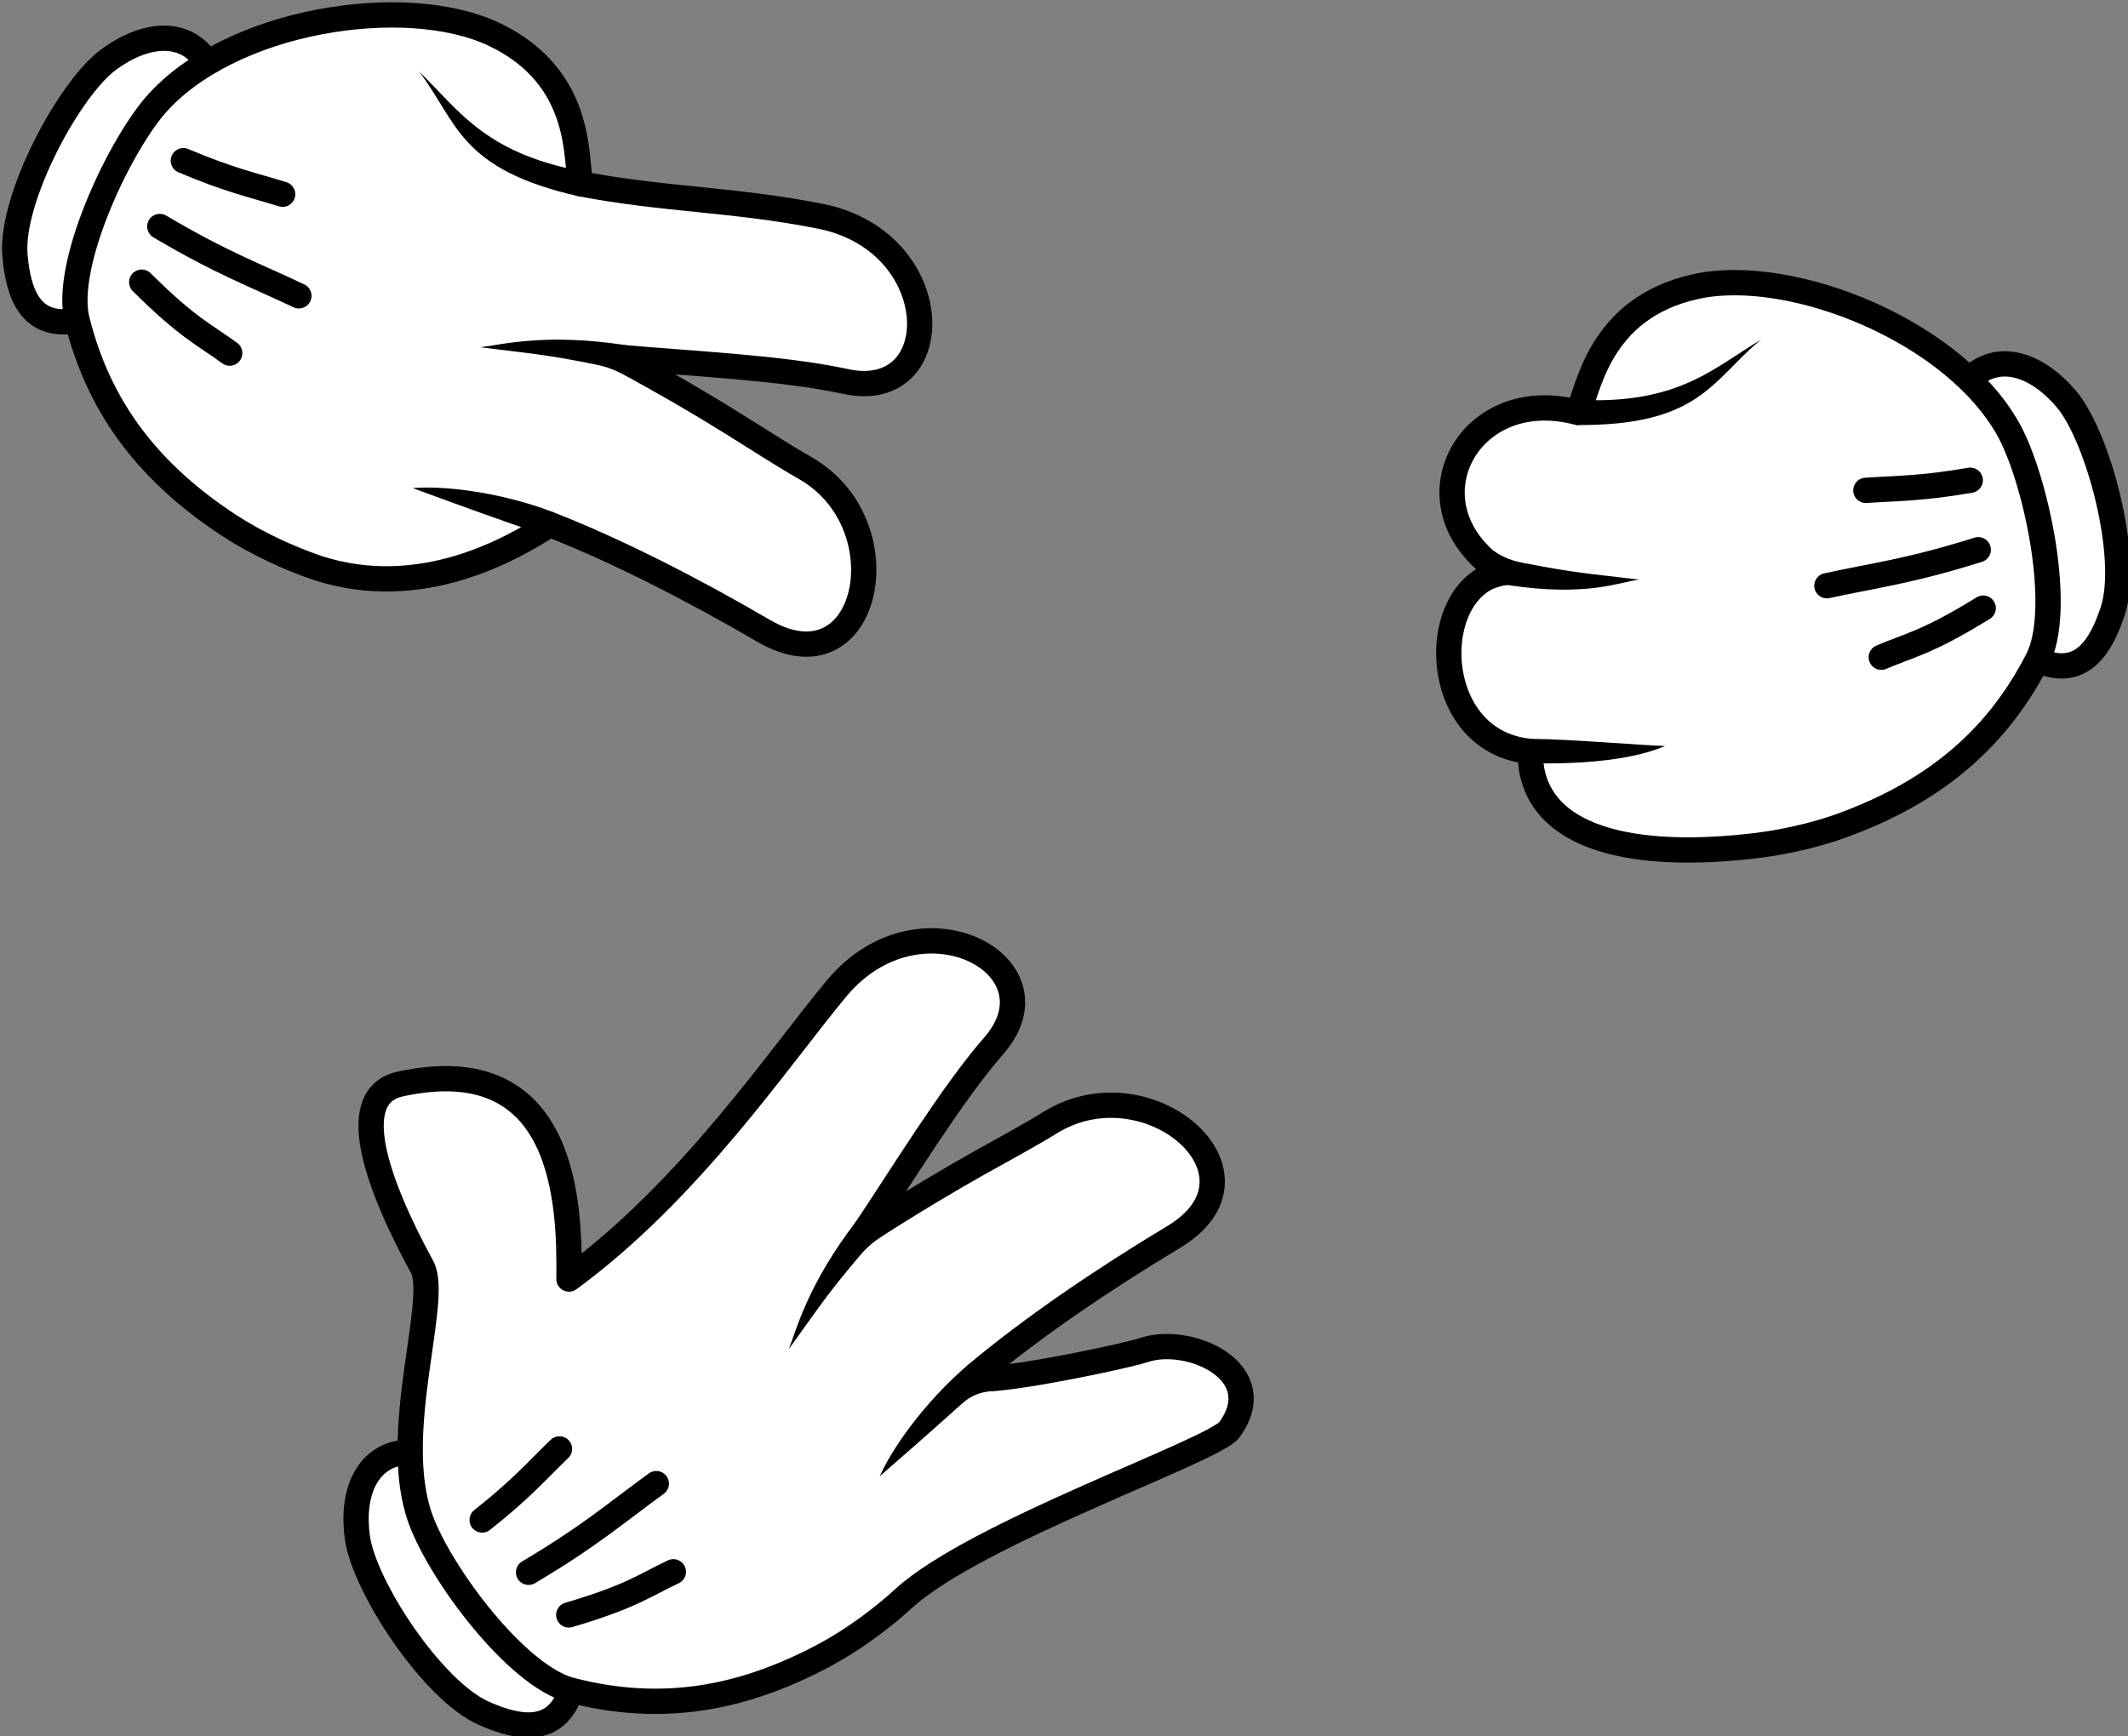
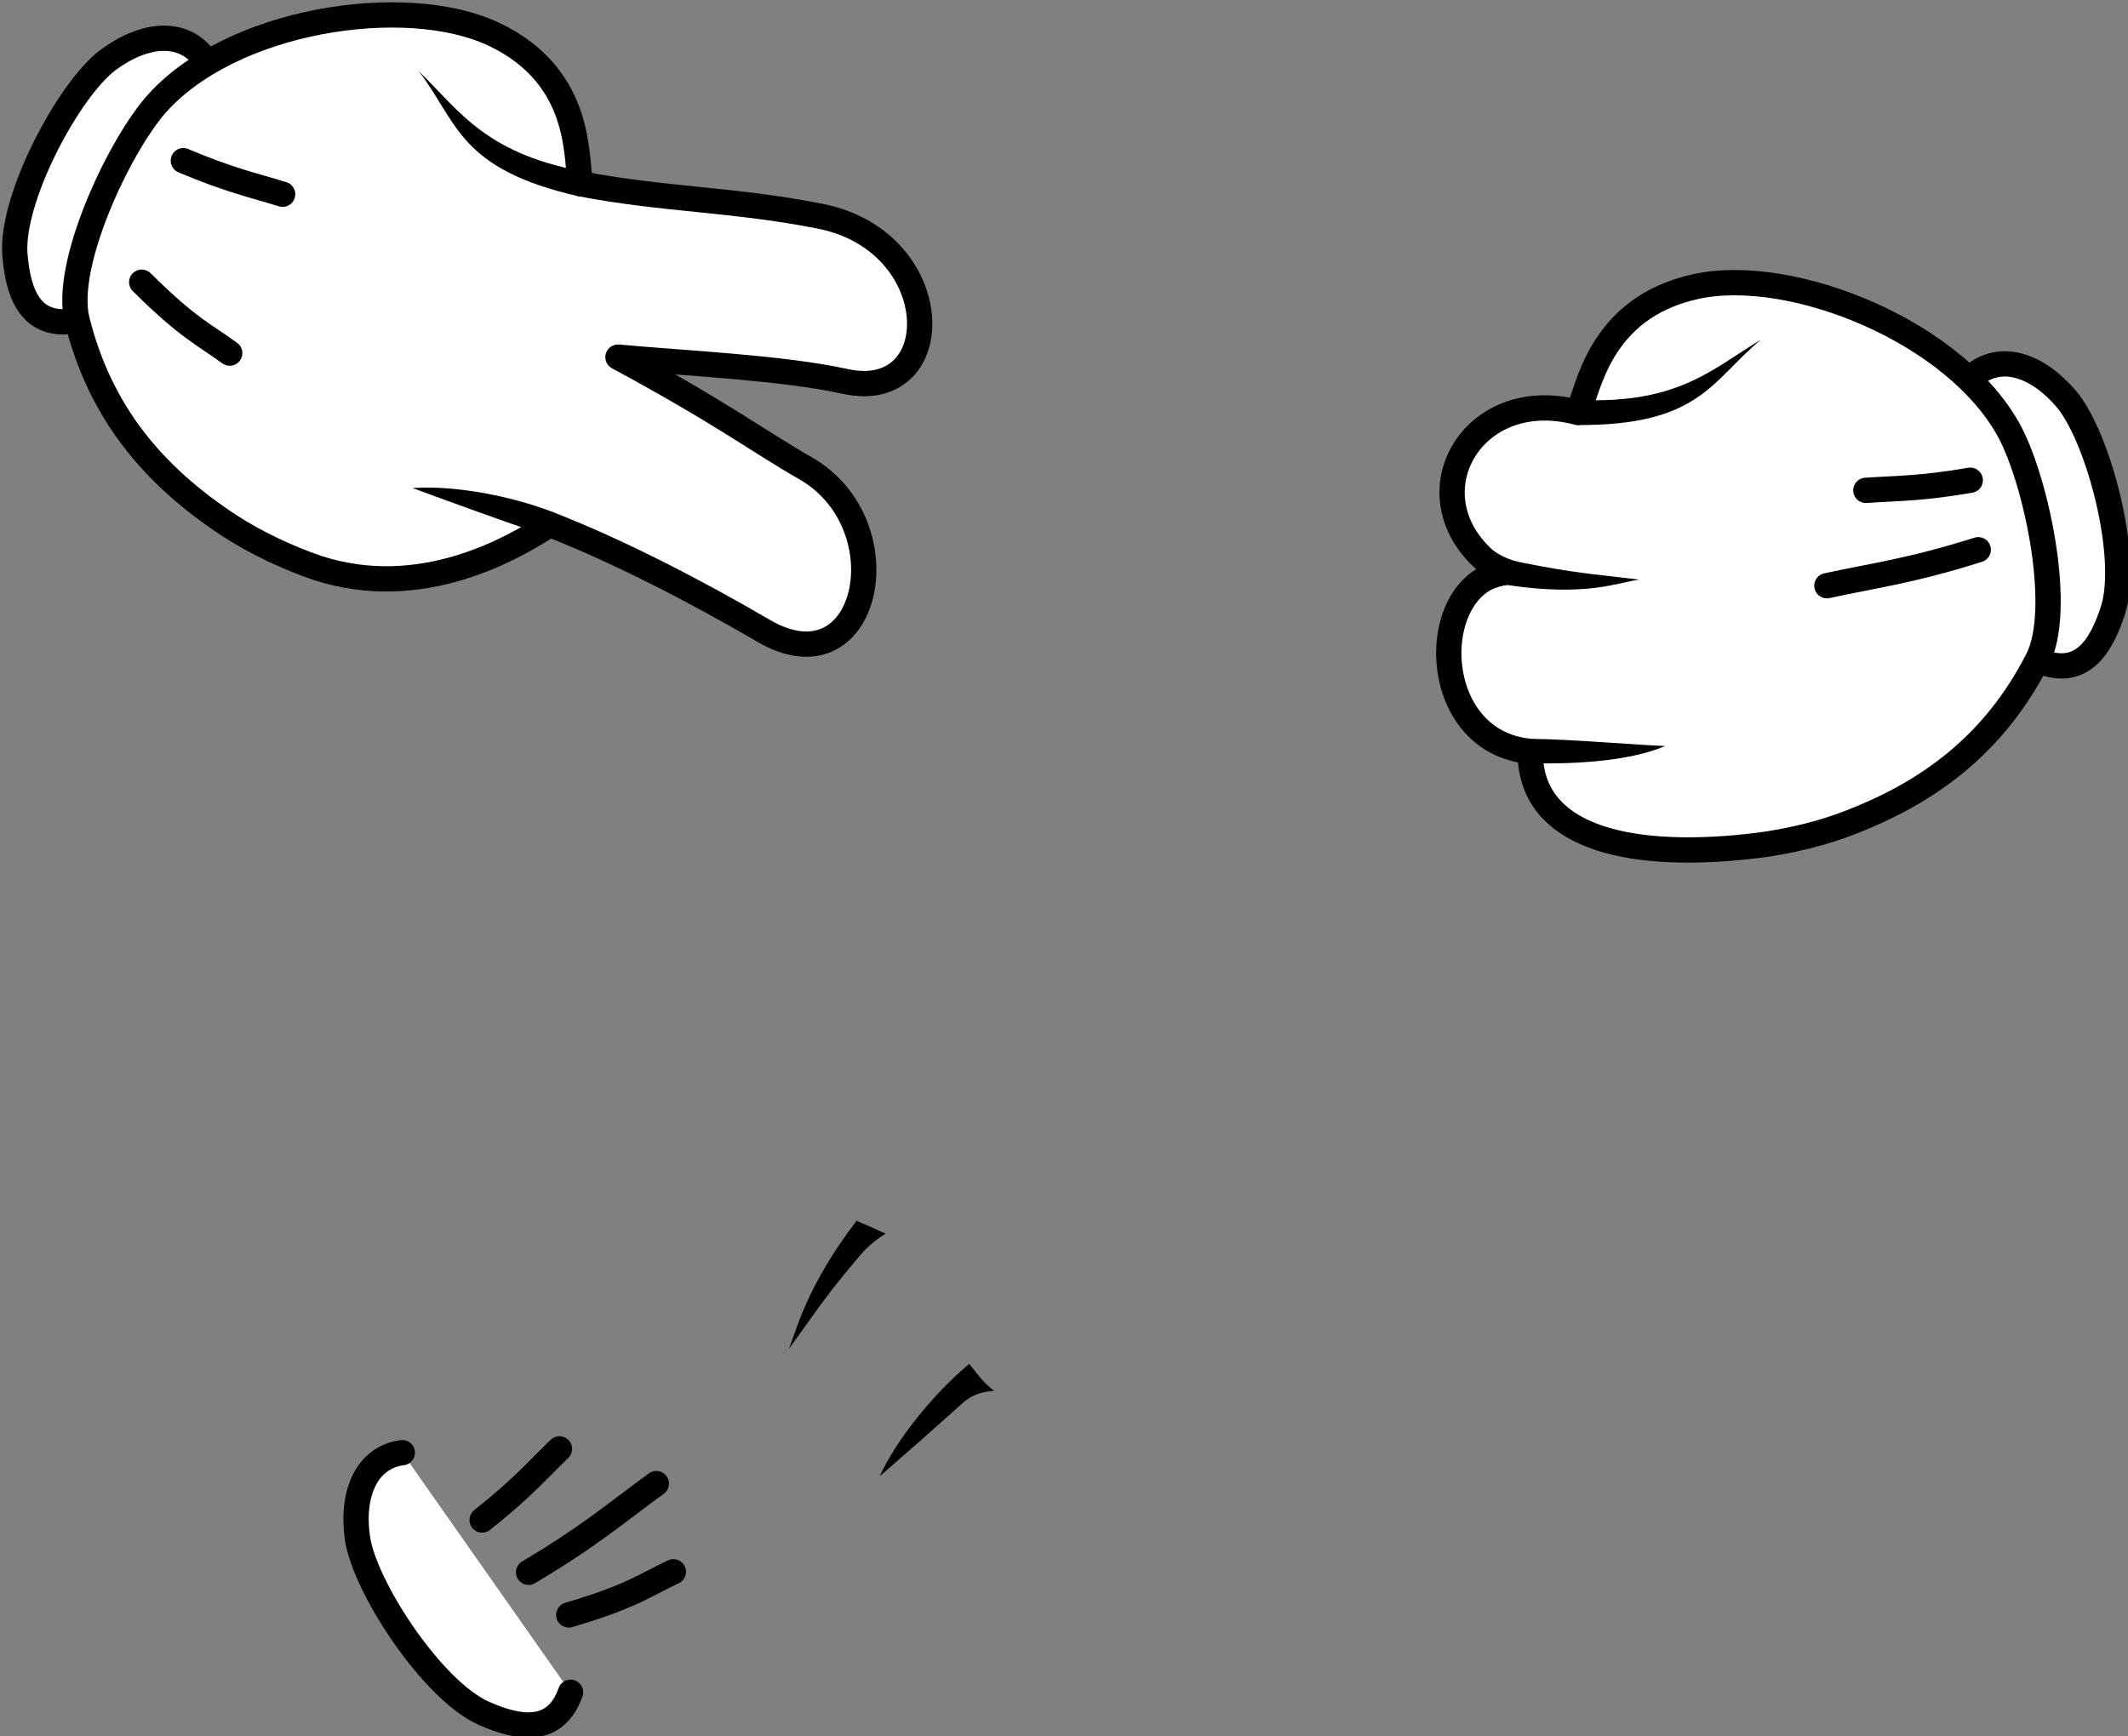
<svg xmlns="http://www.w3.org/2000/svg" xmlns:ns1="http://sodipodi.sourceforge.net/DTD/sodipodi-0.dtd" xmlns:ns2="http://www.inkscape.org/namespaces/inkscape" id="svg32847" ns1:docname="_svgclean2.svg" viewBox="0 0 420.67 343.32" version="1.1" ns2:version="0.48.3.1 r9886">
  <rect x="0" y="0" width="420.67" height="343.32" fill="#808080" stroke="none" />
  <ns1:namedview id="namedview35" bordercolor="#666666" ns2:pageshadow="2" guidetolerance="10" pagecolor="#ffffff" gridtolerance="10" ns2:window-maximized="0" ns2:zoom="0.22425739" objecttolerance="10" borderopacity="1" ns2:current-layer="svg32847" ns2:cx="372.04724" ns2:cy="-182.85615" ns2:window-y="0" ns2:window-x="0" ns2:window-width="640" showgrid="false" ns2:pageopacity="0" ns2:window-height="480" />
  <title id="title32935">Rock-Paper-Scissors</title>
  <g id="layer1" transform="translate(-169.67 -397.84)">
    <g id="imagebot_10" transform="matrix(-.466 1.139 -1.139 -.466 1440.2 856.09)">
      <path id="imagebot_18" style="stroke-linejoin:round;stroke:#000000;stroke-width:4.061;stroke-linecap:round;fill:#ffffff" ns2:connector-curvature="0" d="m89.471 1065.9c3.727 6.1-0.484 10-6.16 12.9-8.03 4.1-27.898 2.1-34.7-2-6.243-3.8-9.013-9.3-6.041-14.2" />
      <path id="imagebot_17" style="stroke-linejoin:round;stroke:#000000;stroke-width:4.061;stroke-linecap:round;fill:#ffffff" ns2:connector-curvature="0" d="m21.354 1021c-0.857 15.7 13.893 40.3 31.364 46.1 9.022 2.9 29.326 3.8 36.494-1.5 12.278-9 18.478-20.7 21.288-35.1 0.99-5.1 1.24-10.9 0.95-15.7-1.289-17.564-14.828-27.886-20.606-31.93-0.182-11.45 0.977-25.25 2.816-38.22 2.751-19.4-24.341-14.51-26.732 3.69-1.119 8.52-3.056 15.51-5.109 34.59-3.145-10.28-8.431-25.04-10.205-35.24-2.925-16.83-27.057-6.74-23.048 13.76 2.731 13.96 7.07 24.24 9.739 37.54-2.806 2.21-16.056 5.71-16.951 22.01z" />
-       <path id="imagebot_16" style="stroke-width:5.781;fill:#000000" ns2:connector-curvature="0" d="m59.576 982.54c3.037 12.66 7.491 18.46 9.149 21.46-2.12-7.92-2.868-9.87-4.494-18.45-0.275-1.46-0.356-3.2-0.116-5.33l-4.539 2.32z" />
      <path id="imagebot_15" style="stroke-width:5.781;fill:#000000" ns2:connector-curvature="0" d="m88.815 982.97c0.126 7.64 2.111 16.81 4.971 22.53-0.306-8.272-0.556-14.803-1.031-22.676-0.021 0-1.961 0.15-3.94 0.15z" />
      <path id="imagebot_14" style="stroke-linejoin:round;stroke:#000000;stroke-width:4.061;stroke-linecap:round;fill:none" ns2:connector-curvature="0" d="m79.642 1058.3c4.036-9.7 3.976-12.5 5.195-17.4" />
-       <path id="imagebot_13" style="stroke-linejoin:round;stroke:#000000;stroke-width:4.061;stroke-linecap:round;fill:none" ns2:connector-curvature="0" d="m70.26 1059c1.693-11.5 1.425-17.2 1.856-24.9" />
      <path id="imagebot_12" style="stroke-linejoin:round;stroke:#000000;stroke-width:4.061;stroke-linecap:round;fill:none" ns2:connector-curvature="0" d="m59.041 1059.5c0.098-8-0.598-11.8-1.048-16.8" />
      <path id="imagebot_11" style="stroke-width:5.781;fill:#000000" ns2:connector-curvature="0" d="m36.025 998.02c3.892 16.78-1.201 23.38-4.587 31.88 5.145-8.8 12.14-11.8 8.841-31.41l-4.254-0.47z" />
    </g>
    <g id="g5439" transform="matrix(.63 .777 -.777 .63 1980.2 -124.31)">
      <g id="g3915-6-1-6-3-8-9-4" transform="matrix(1.231,0,0,1.231,-513.75,545.62)">
        <path id="path3894-6-1-0-5-5-2-9" style="stroke-linejoin:round;stroke:#000000;stroke-width:4.061;stroke-linecap:round;fill:#ffffff" ns2:connector-curvature="0" d="m89.471 1065.9c3.727 6.126-0.484 10.049-6.16 12.947-8.03 4.099-27.898 2.102-34.7-2.014-6.243-3.777-9.013-9.35-6.04-14.184" />
-         <path id="path3112-2-8-6-8-2-9-8" style="stroke-linejoin:round;stroke:#000000;stroke-width:4.061;stroke-linecap:round;fill:#ffffff" ns2:connector-curvature="0" d="m-3.604 1025.6c-4.049 8.017 9.817 12.99 25.017 15.798 5.902 1.091 17.507 20.951 31.305 25.697 8.977 3.088 29.326 3.846 36.494-1.431 12.273-9.037 18.48-20.686 21.285-35.088 0.994-5.105 1.247-10.936 0.957-15.702-0.952-15.651 12.951-53.666 11.882-57.677-2.968-11.145-15.873-4.614-18.563 2.551-1.303 3.47-13.856 27.808-13.93 23.149-0.182-11.445 0.977-25.243 2.816-38.21 2.752-19.404-24.341-14.513-26.731 3.682-1.12 8.524-3.057 15.509-5.109 34.59-3.146-10.276-8.431-25.036-10.205-35.24-2.925-16.826-27.057-6.74-23.048 13.758 2.73 13.959 10.401 38.572 9.201 62.827-9.425-7.859-29.16-22.888-41.372 1.294z" />
        <path id="path3882-6-1-33-9-9-7-9" style="block-progression:tb;color:#000000;fill:#000000;text-transform:none;text-indent:0" ns2:connector-curvature="0" d="m59.576 982.54c3.037 12.661 7.492 18.465 9.149 21.42-2.12-7.887-2.868-9.831-4.494-18.415-0.276-1.455-0.357-3.198-0.116-5.325z" />
        <path id="path3884-6-1-2-9-6-6-0" style="block-progression:tb;color:#000000;fill:#000000;text-transform:none;text-indent:0" ns2:connector-curvature="0" d="m88.815 982.97c0.127 7.633 2.111 16.807 4.971 22.534-0.131-4.166-0.419-11.323-0.742-17.651-0.088-1.716 0.254-3.27 1.661-5.271-1.927 0.541-3.911 0.385-5.891 0.388z" />
        <path id="path3886-8-5-4-3-7-0-8" style="stroke-linejoin:round;stroke:#000000;stroke-width:4.061;stroke-linecap:round;fill:none" ns2:connector-curvature="0" d="m79.642 1058.3c4.037-9.678 3.976-12.465 5.195-17.405" />
        <path id="path3888-4-4-9-8-4-7-4" style="stroke-linejoin:round;stroke:#000000;stroke-width:4.061;stroke-linecap:round;fill:none" ns2:connector-curvature="0" d="m70.26 1059c1.692-11.475 1.424-17.152 1.855-24.898" />
        <path id="path3890-1-8-5-1-8-9-7" style="stroke-linejoin:round;stroke:#000000;stroke-width:4.061;stroke-linecap:round;fill:none" ns2:connector-curvature="0" d="m59.041 1059.5c0.097-7.981-0.599-11.754-1.049-16.831" />
      </g>
    </g>
    <g id="g32290" transform="matrix(.195 1.216 1.216 -.195 -740.71 627.61)">
      <path id="path32292" style="stroke-linejoin:round;stroke:#000000;stroke-width:4.061;stroke-linecap:round;fill:#ffffff" ns2:connector-curvature="0" d="m89.471 1065.9c3.727 6.1-0.484 10-6.16 12.9-8.03 4.1-27.898 2.1-34.7-2-6.243-3.8-9.013-9.3-6.041-14.2" />
      <path id="path32294" style="stroke-linejoin:round;stroke:#000000;stroke-width:4.061;stroke-linecap:round;fill:#ffffff" ns2:connector-curvature="0" d="m21.354 1021c-0.857 15.7 13.893 40.3 31.364 46.1 9.022 2.9 29.326 3.8 36.494-1.5 12.278-9 18.478-20.7 21.288-35.1 0.99-5.1 1.24-10.9 0.95-15.7-1.024-19.615-7.218-34.207-20.606-31.93-4.089-16.074-28.906-12.222-29.025 0.06-12.665-14.242-31.088-0.957-23.514 16.06-2.806 2.21-16.056 5.71-16.951 22.01z" />
      <path id="path32296" style="stroke-width:5.781;fill:#000000" ns2:connector-curvature="0" d="m63.9 983.51c3.929 12.412 2.355 17.577 2.483 21.002-2.27-7.878-2.635-9.935-5.668-18.124-0.518-1.393-1.198-2.802-2.717-4.358l6.118-0.901c0.042-0.301-0.358 1.465-0.215 2.38z" />
      <path id="path32298" style="stroke-width:5.781;fill:#000000" ns2:connector-curvature="0" d="m92.465 981.32c1.512 7.49 2.521 16.87 0.951 23.069-0.771-4.131-3.473-14.678-4.508-20.921-0.013 0.002 0.012 0.012 3.557-2.148z" />
-       <path id="path32300" style="stroke-linejoin:round;stroke:#000000;stroke-width:4.061;stroke-linecap:round;fill:none" ns2:connector-curvature="0" d="m79.642 1058.3c4.036-9.7 3.976-12.5 5.195-17.4" />
      <path id="path32302" style="stroke-linejoin:round;stroke:#000000;stroke-width:4.061;stroke-linecap:round;fill:none" ns2:connector-curvature="0" d="m70.26 1059c1.693-11.5 1.425-17.2 1.856-24.9" />
      <path id="path32304" style="stroke-linejoin:round;stroke:#000000;stroke-width:4.061;stroke-linecap:round;fill:none" ns2:connector-curvature="0" d="m59.041 1059.5c0.098-8-0.598-11.8-1.048-16.8" />
      <path id="path32306" style="stroke-width:5.781;fill:#000000" ns2:connector-curvature="0" d="m36.025 998.02c3.892 16.78-1.201 23.38-4.587 31.88 5.145-8.8 12.14-11.8 8.841-31.41l-4.254-0.47z" />
    </g>
  </g>
</svg>